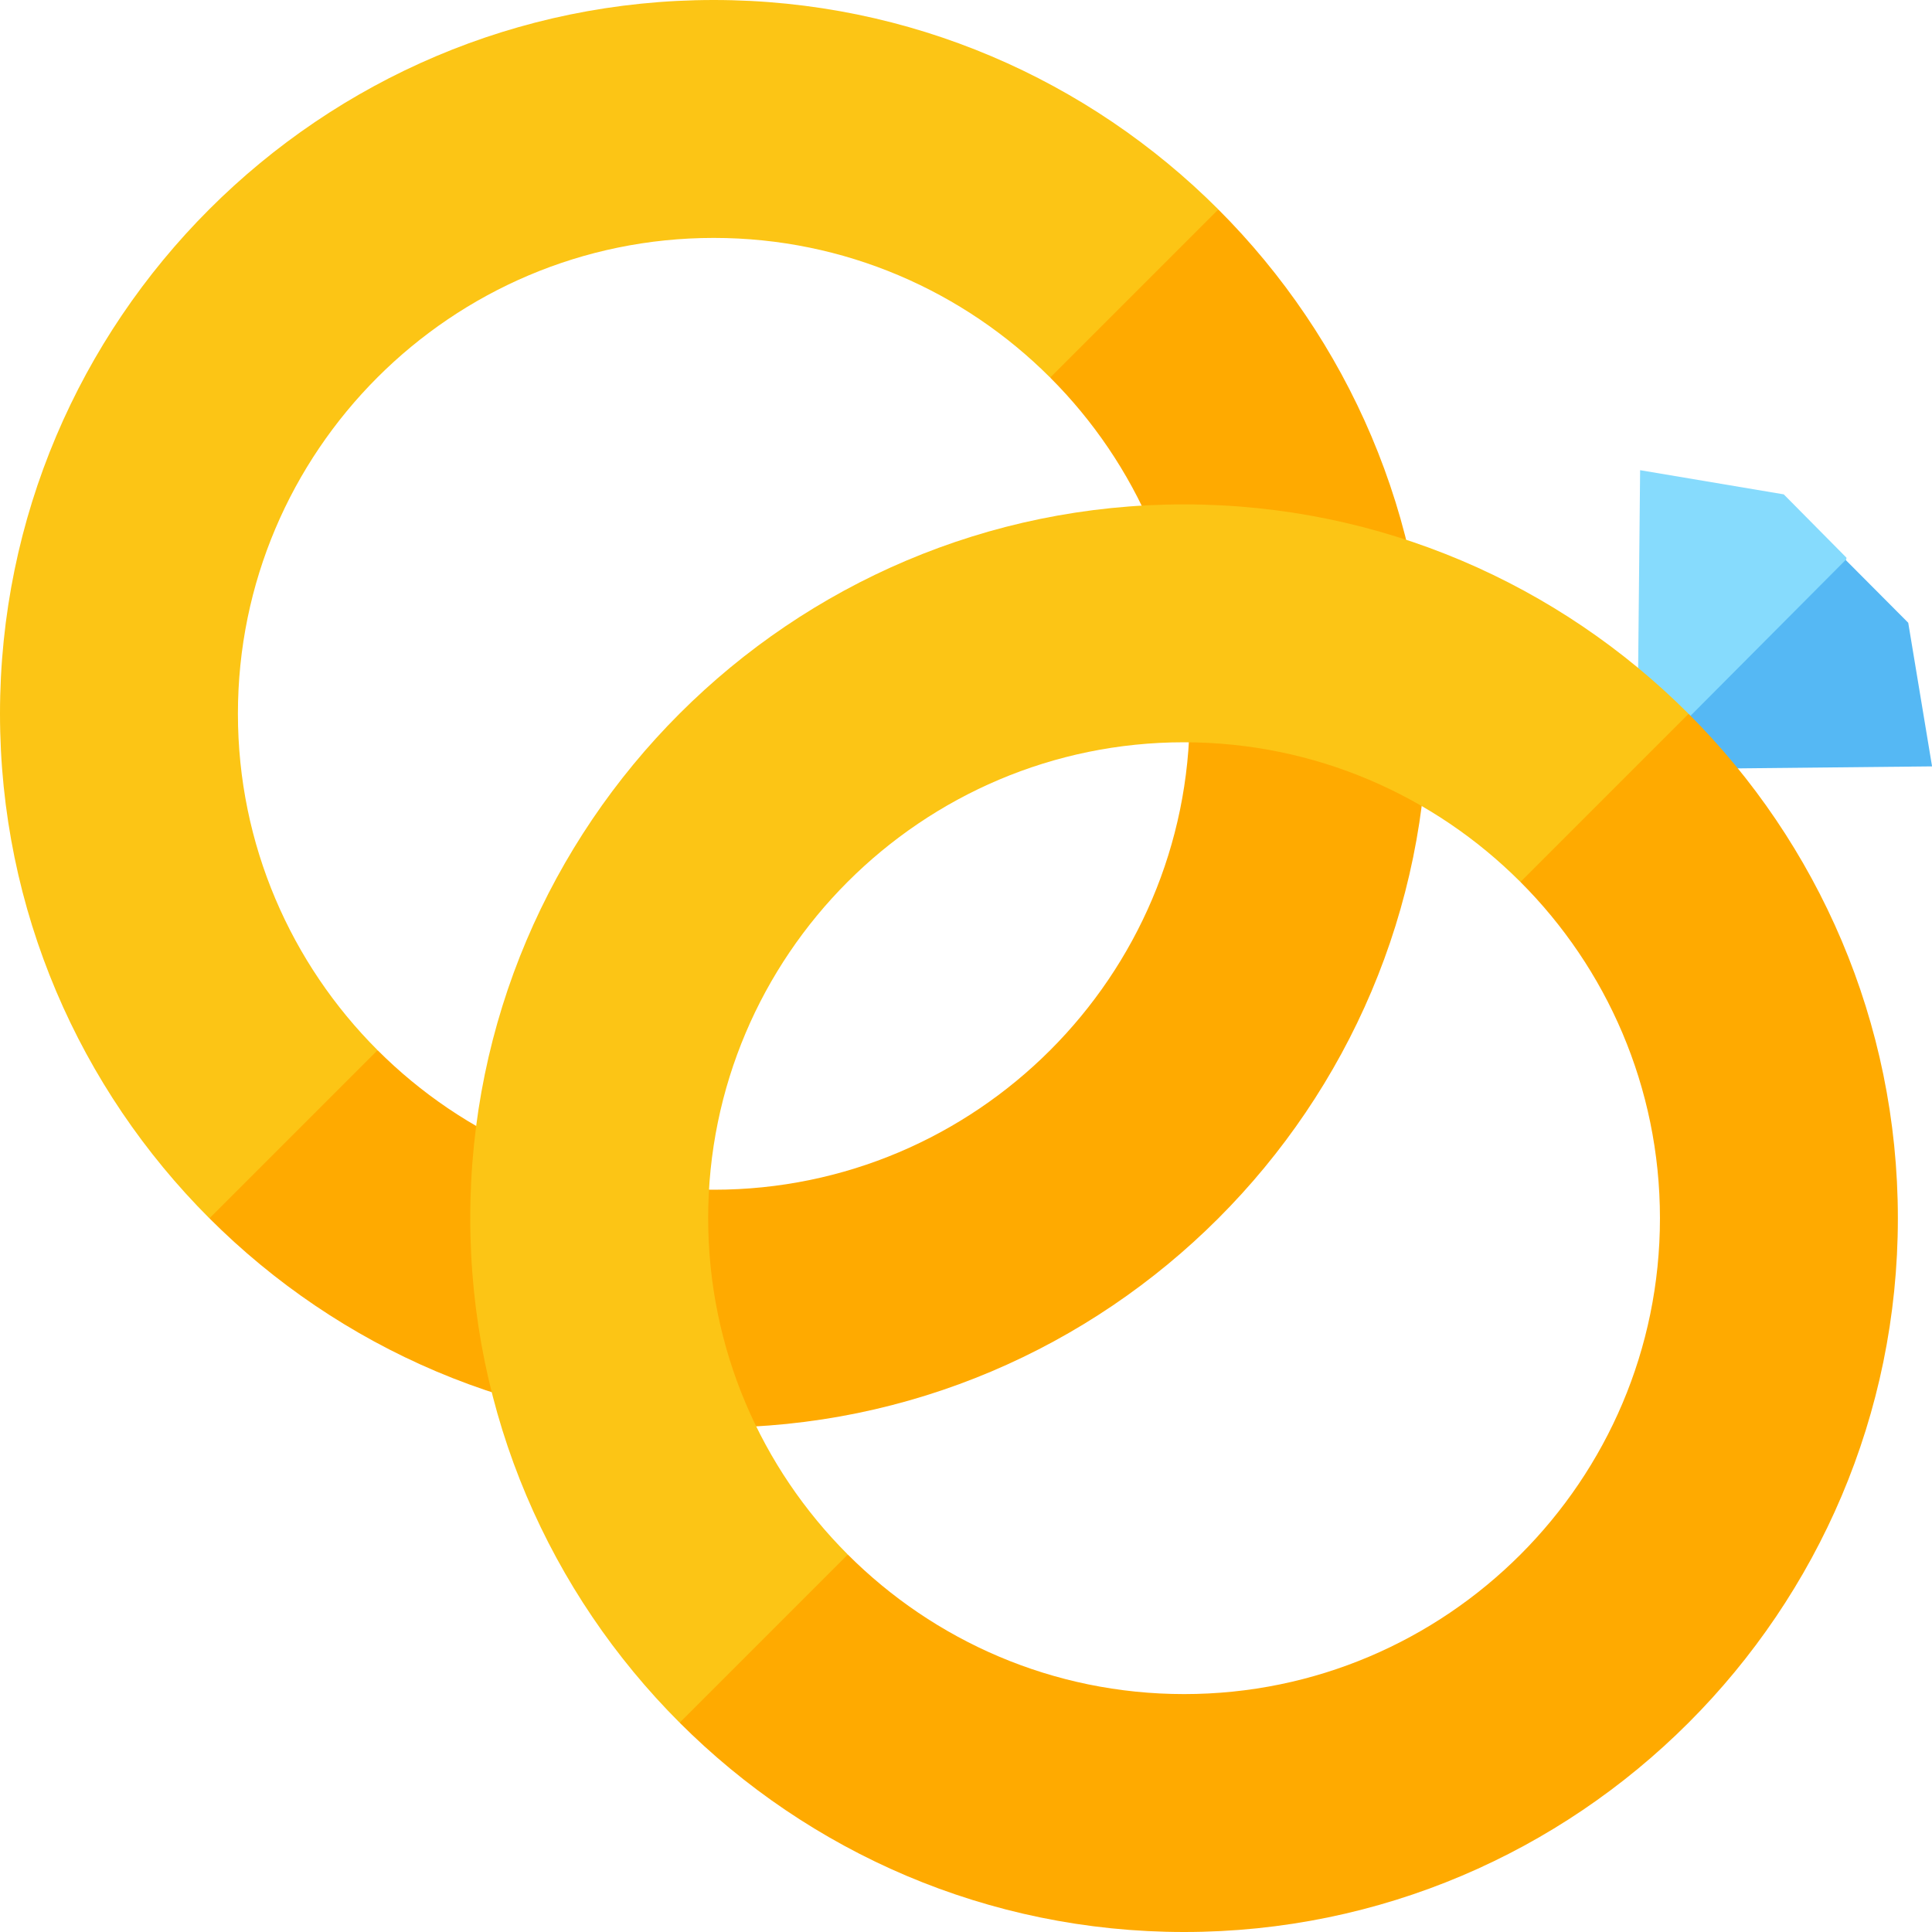
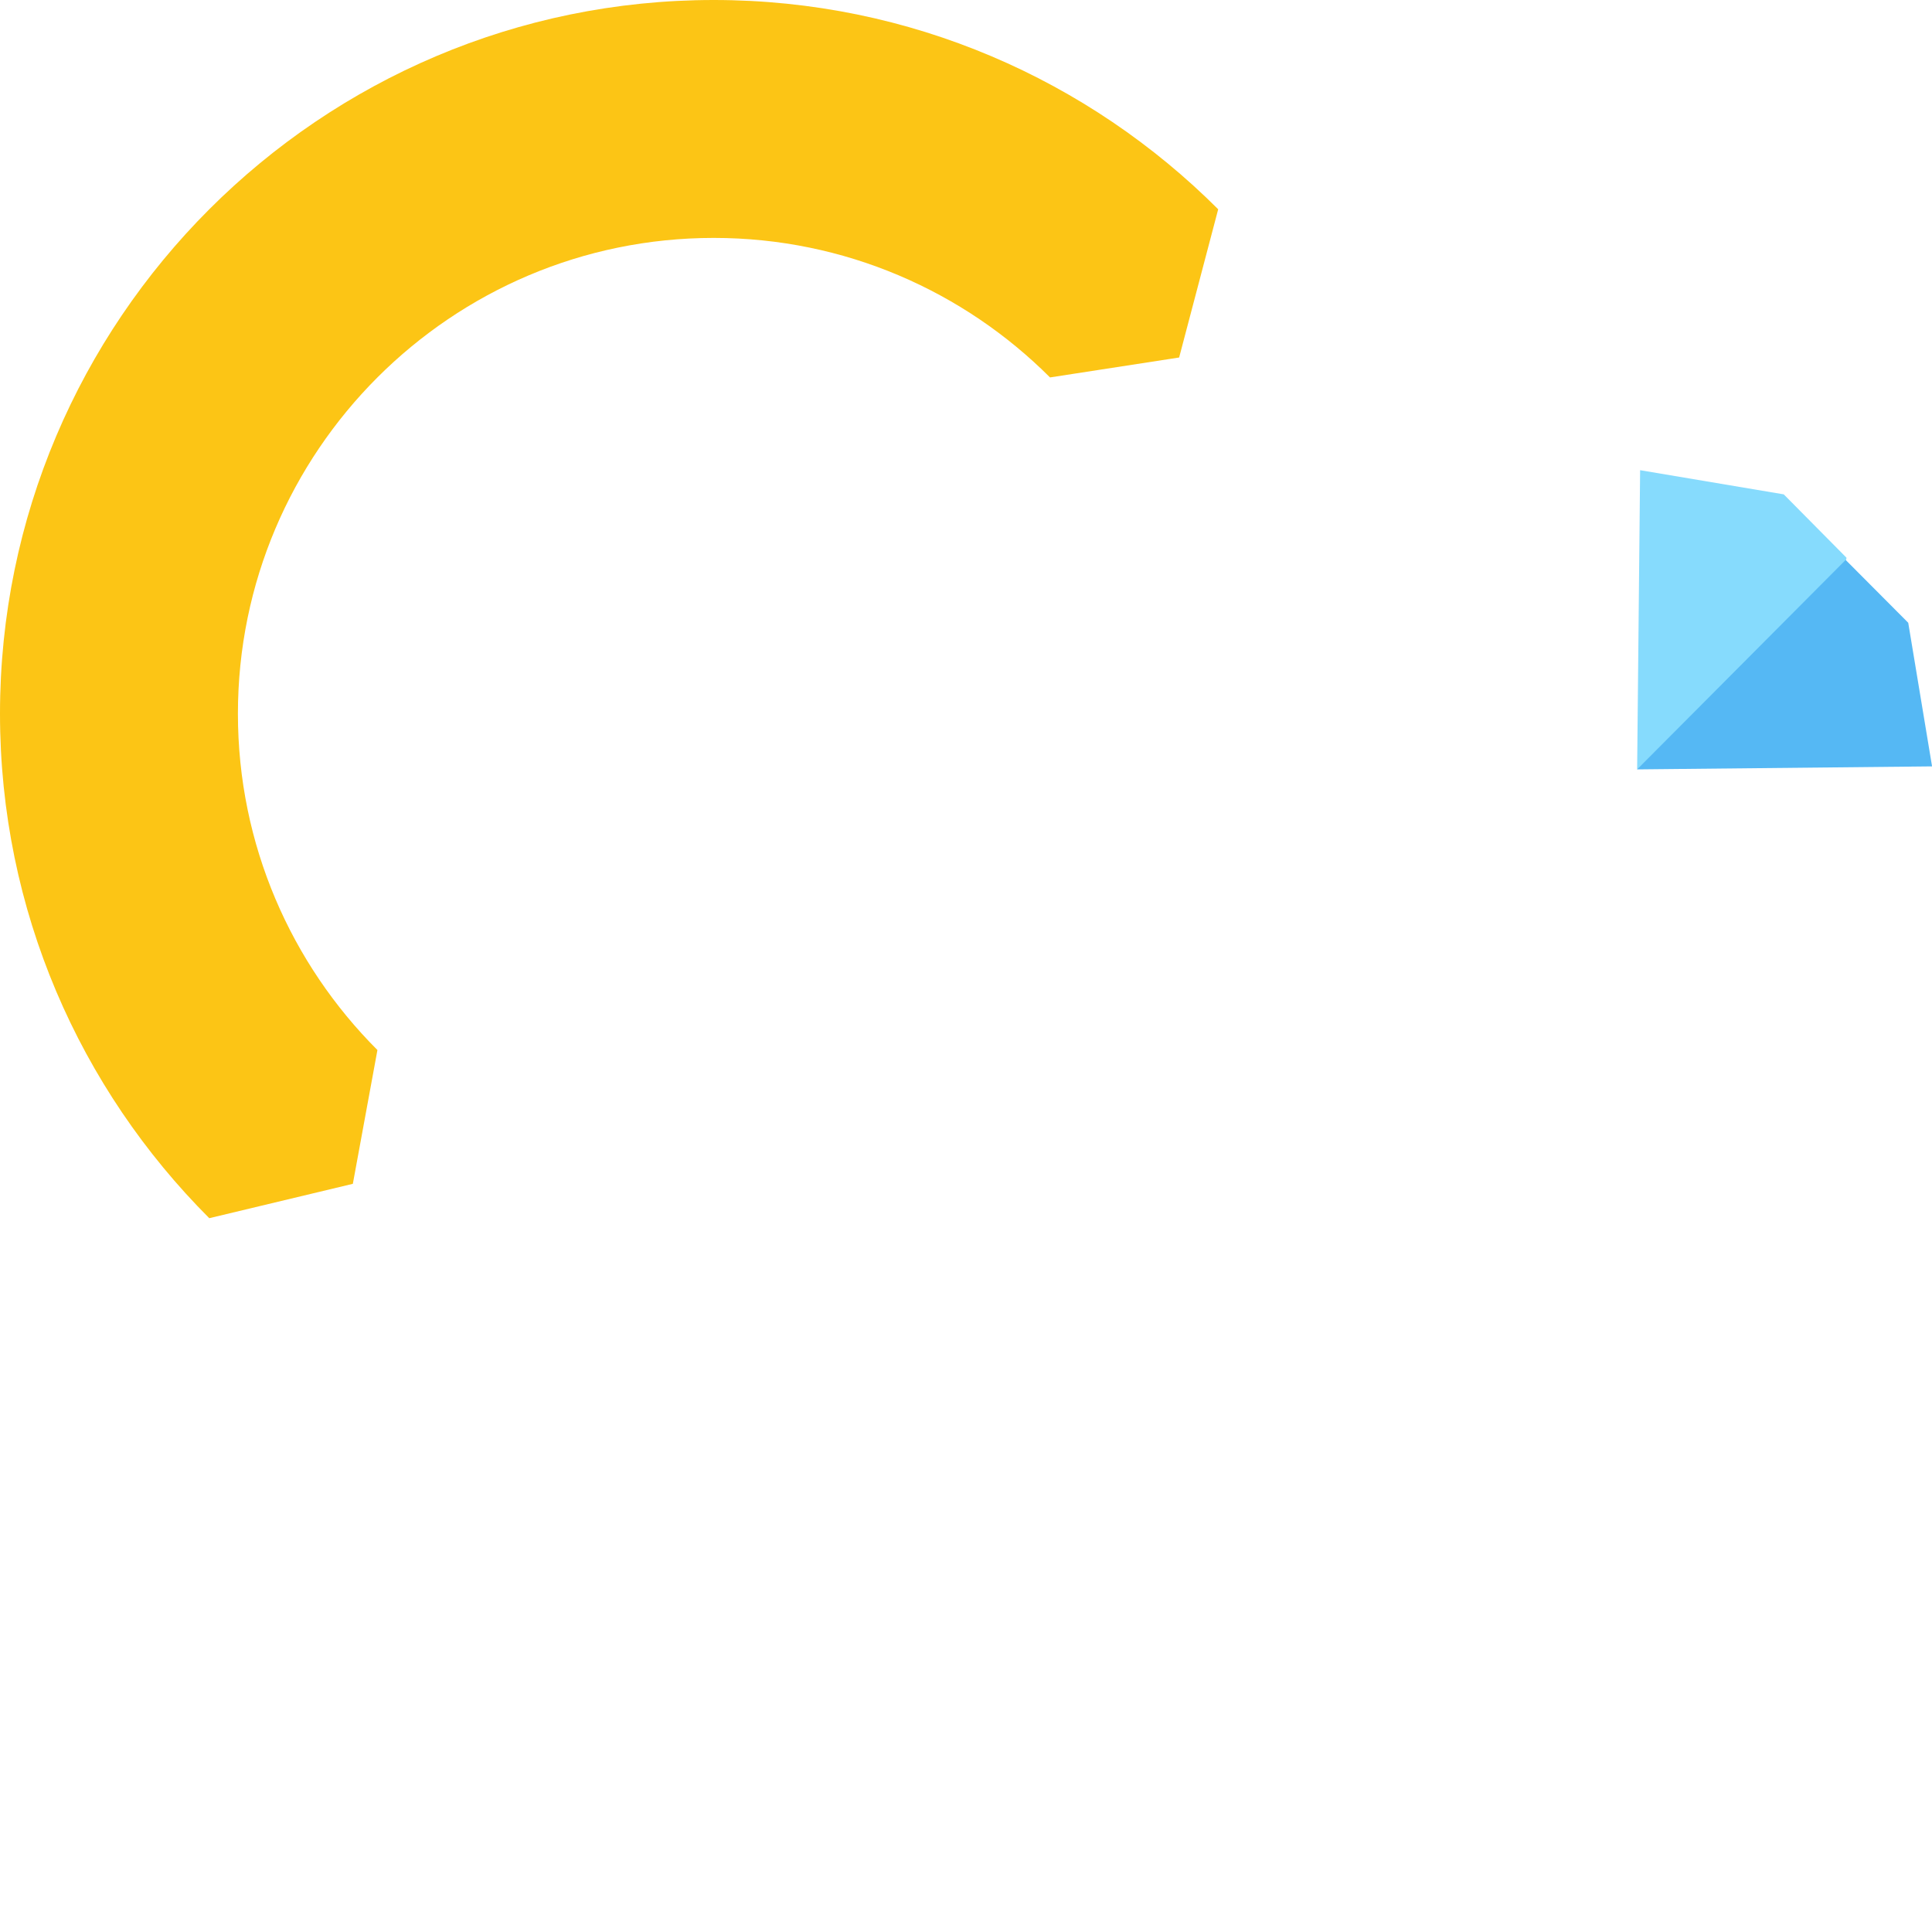
<svg xmlns="http://www.w3.org/2000/svg" width="90" height="90" viewBox="0 0 90 90" fill="none">
  <g clip-path="url(#clip0)">
    <path d="M11.083 33.248C11.083 21.026 21.026 11.083 33.248 11.083C39.359 11.083 44.901 13.569 48.914 17.582L54.929 16.654L56.748 9.749C50.727 3.729 42.415 0 33.248 0C14.915 0 0 14.915 0 33.248C0 42.415 3.729 50.727 9.749 56.748L16.437 55.147L17.582 48.915C13.569 44.901 11.083 39.36 11.083 33.248V33.248Z" fill="#FCC515" />
-     <path d="M33.256 66.504C51.589 66.504 66.504 51.589 66.504 33.256C66.504 24.089 62.776 15.777 56.755 9.757L48.922 17.59C52.936 21.603 55.422 27.145 55.422 33.256C55.422 45.478 45.478 55.422 33.256 55.422C27.145 55.422 21.603 52.936 17.59 48.922L9.757 56.755C15.777 62.776 24.089 66.504 33.256 66.504V66.504Z" fill="#FFAA00" />
    <path d="M76.264 35.841L76.403 21.903L83.094 23.029L86.021 25.985L84.424 31.767L76.264 35.841Z" fill="#86DBFD" />
    <path d="M76.264 35.841L90.003 35.701L88.893 29.011L85.978 26.084L76.264 35.841Z" fill="#55B8F4" />
-     <path d="M32.989 56.744C32.989 44.522 42.932 34.578 55.154 34.578C61.265 34.578 66.807 37.064 70.82 41.078L76.835 40.15L78.653 33.245C72.633 27.224 64.321 23.496 55.154 23.496C36.821 23.496 21.906 38.411 21.906 56.744C21.906 65.911 25.634 74.223 31.655 80.243L38.343 78.642L39.488 72.41C35.474 68.397 32.989 62.855 32.989 56.744V56.744Z" fill="#FCC515" />
-     <path d="M55.161 90C73.495 90 88.41 75.085 88.41 56.752C88.41 47.585 84.681 39.273 78.661 33.252L70.828 41.085C74.841 45.099 77.327 50.64 77.327 56.751C77.327 68.974 67.384 78.917 55.162 78.917C49.05 78.917 43.509 76.431 39.495 72.417L31.662 80.25C37.682 86.271 45.995 90 55.161 90V90Z" fill="#FFAA00" />
  </g>
  <defs>
    <clipPath id="clip0">
      <rect width="90" height="90" fill="white" />
    </clipPath>
  </defs>
</svg>